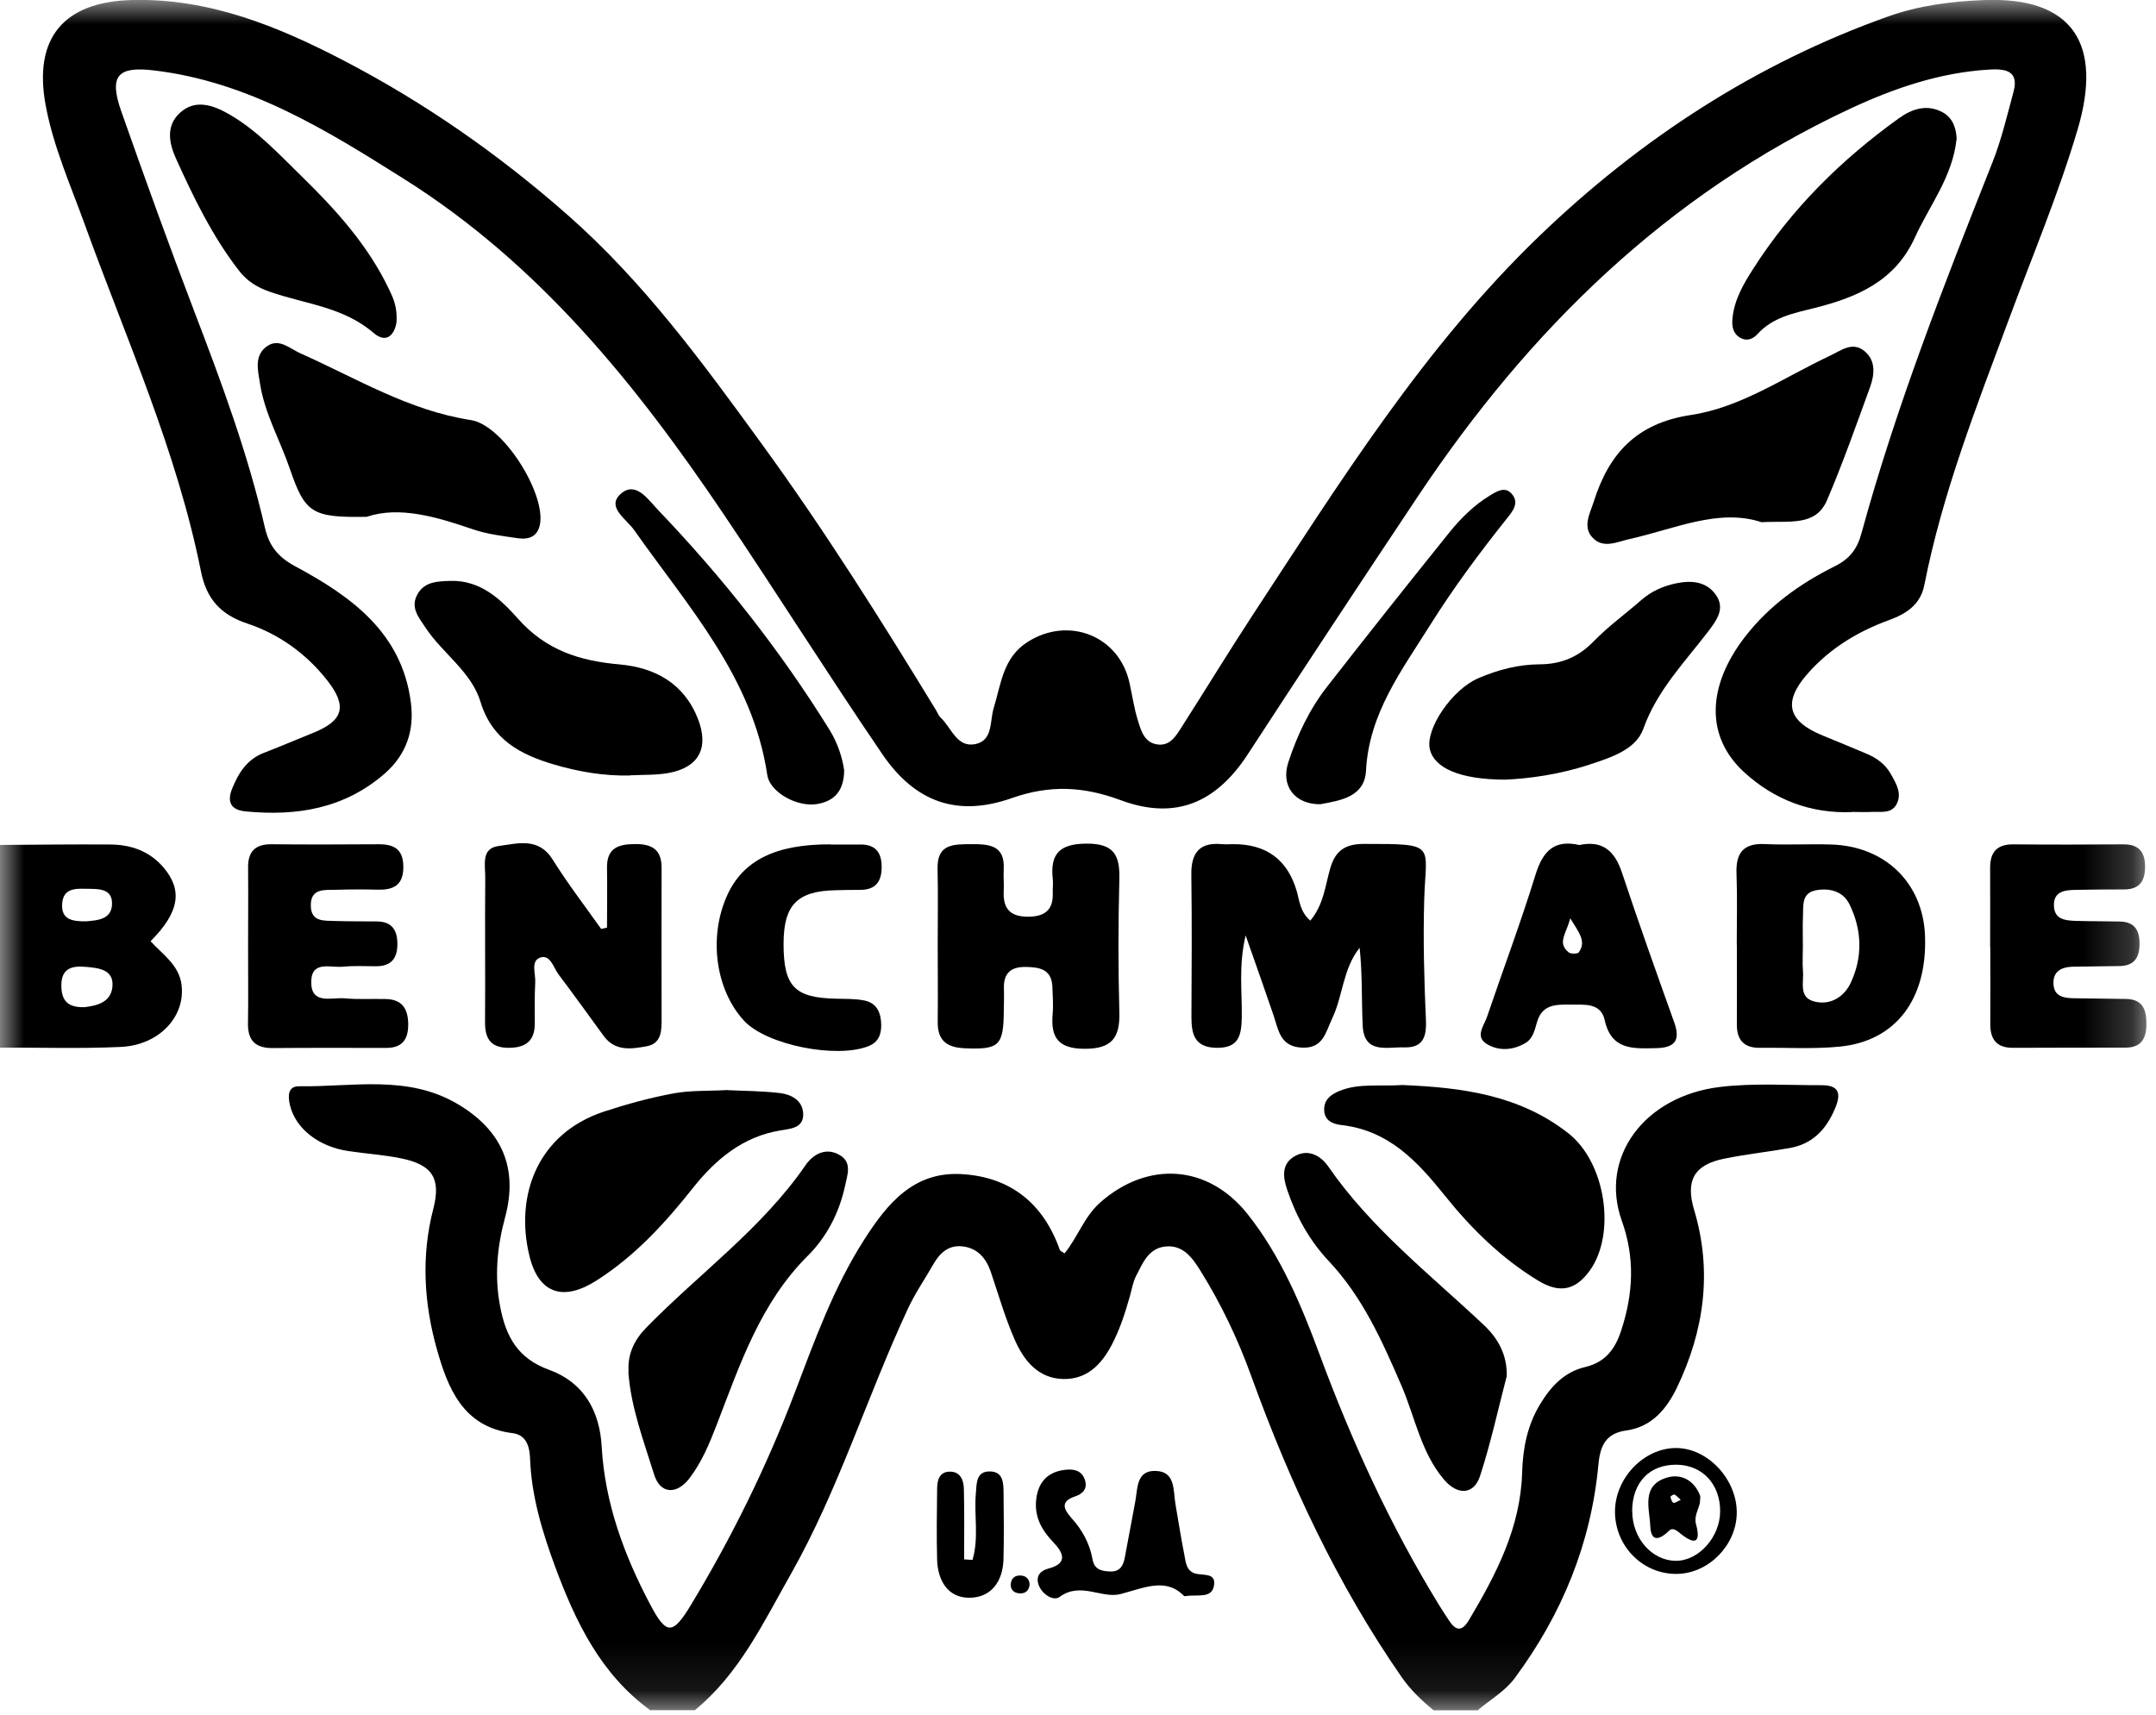
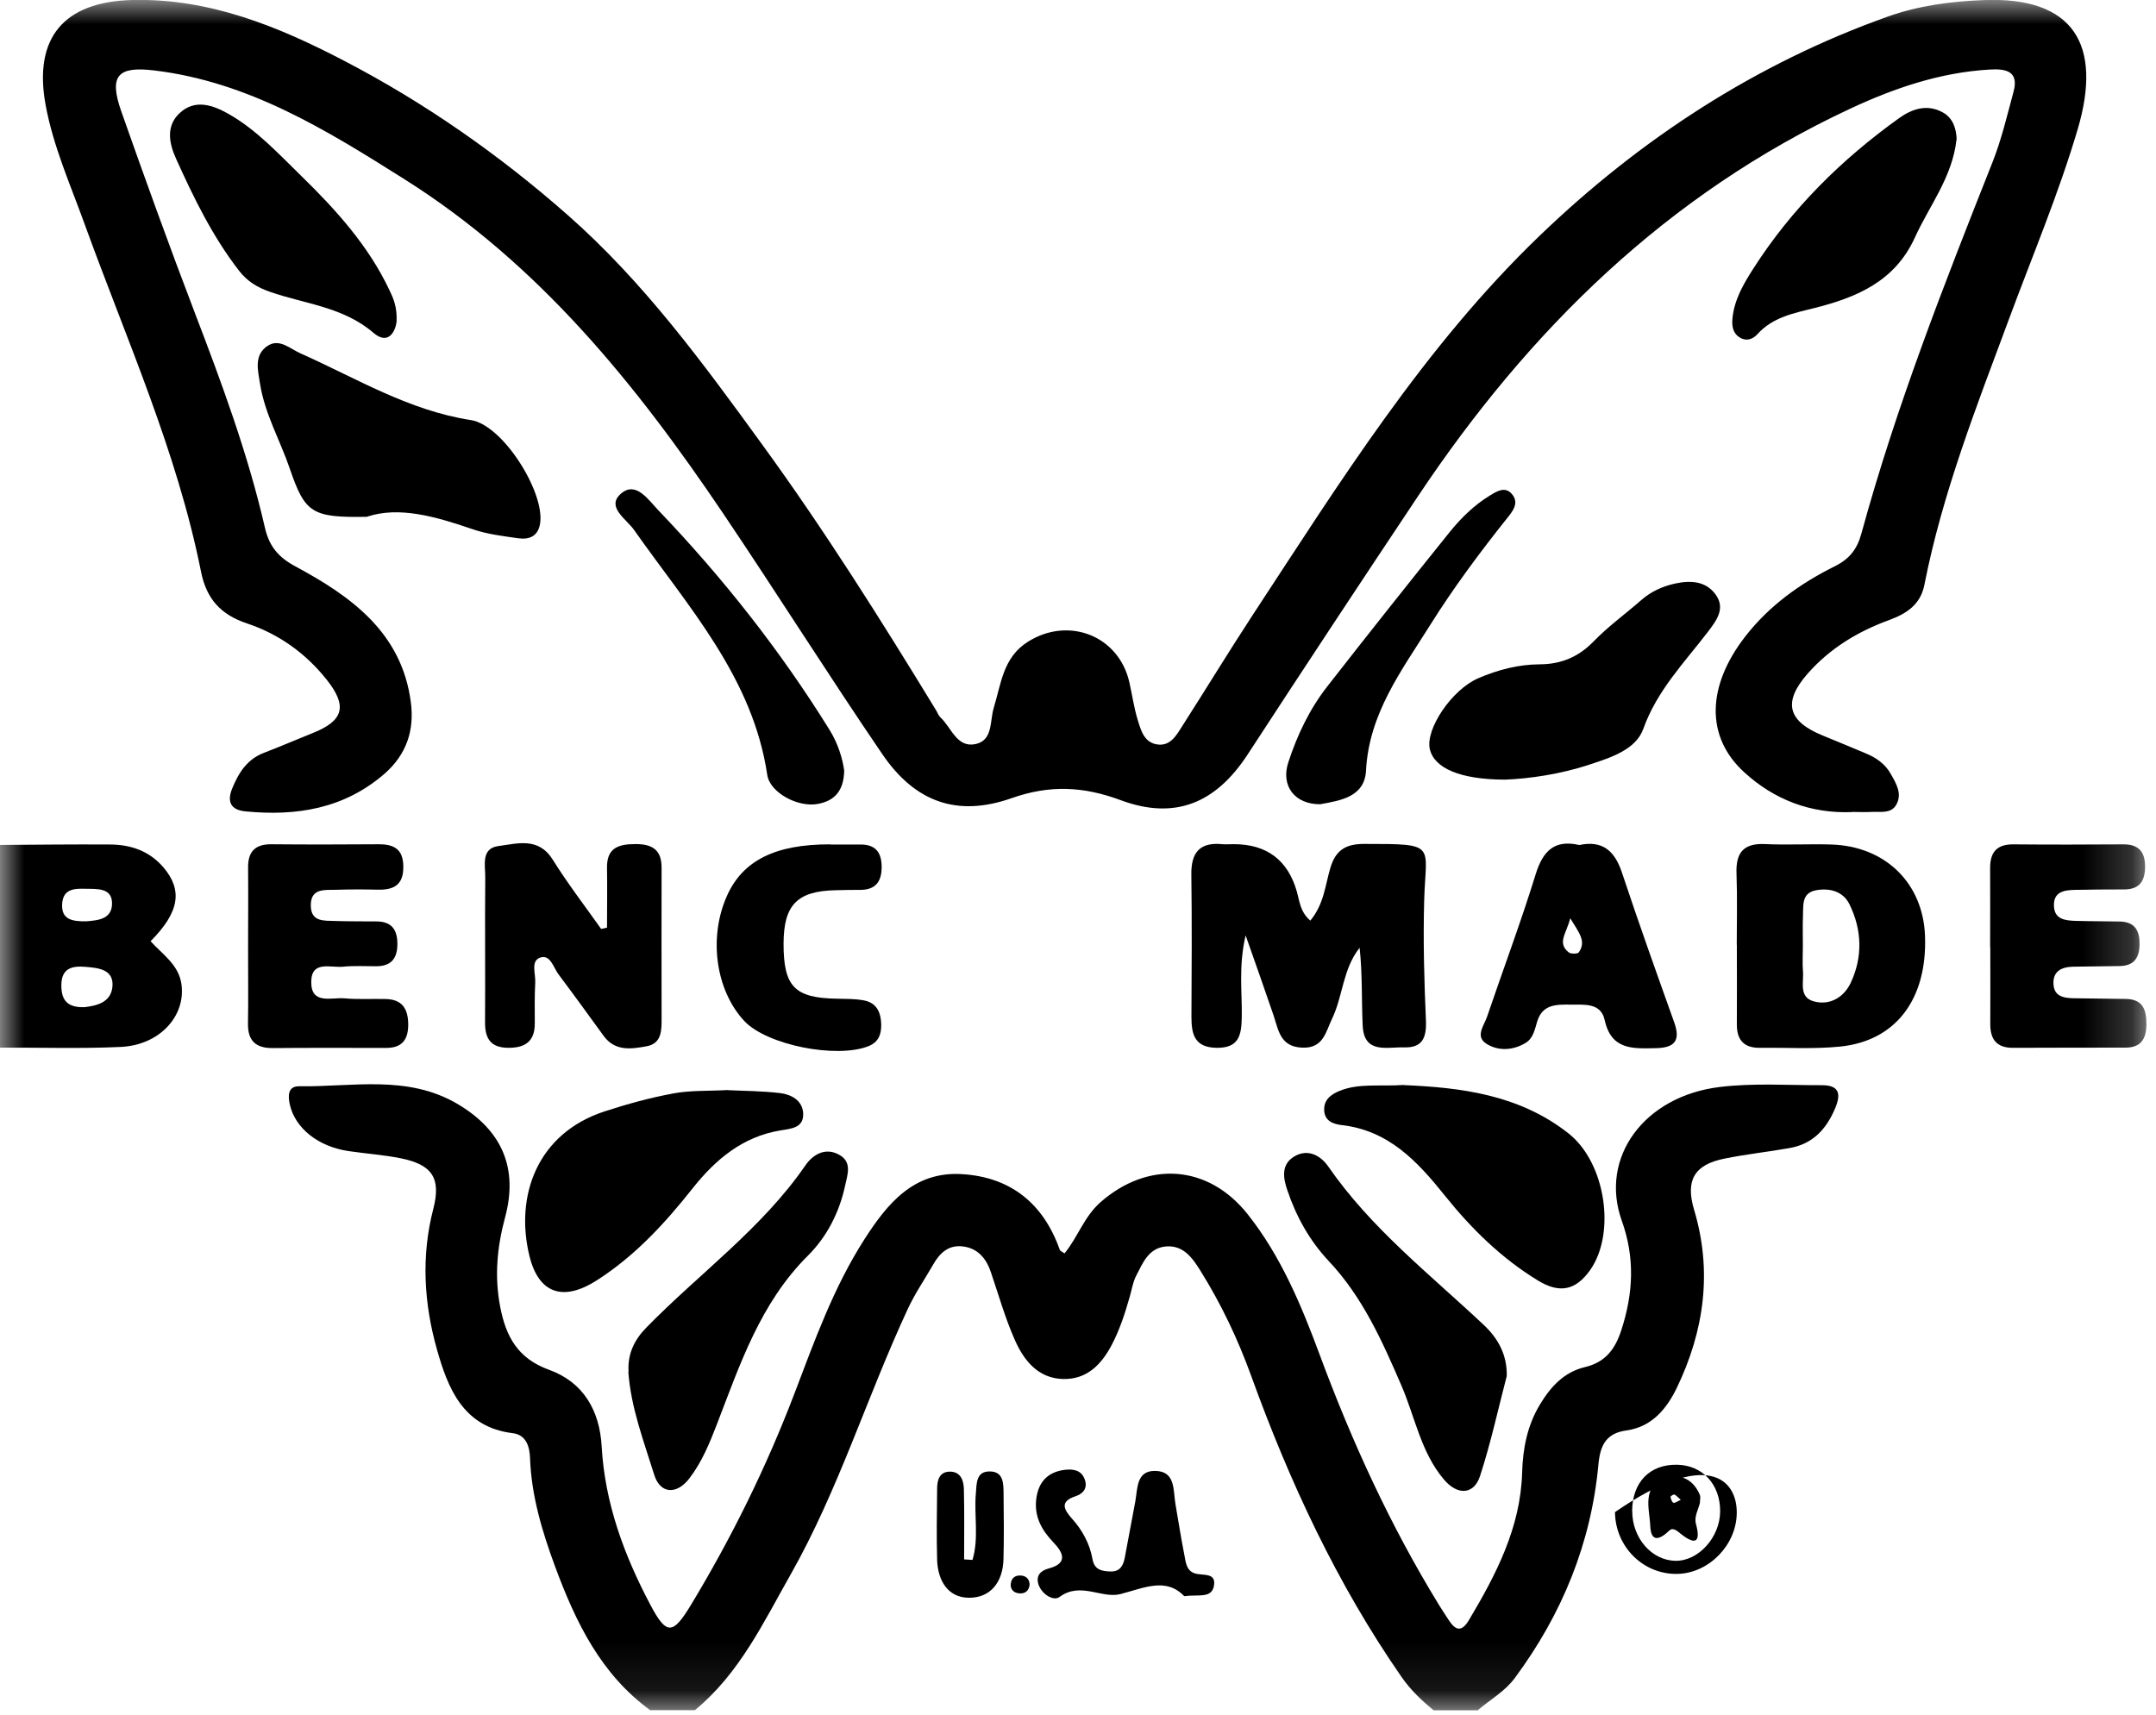
<svg xmlns="http://www.w3.org/2000/svg" width="44" height="35" viewBox="0 0 44 35" fill="none">
  <g clip-path="url(#clip0_6_753)">
    <mask id="mask0_6_753" style="mask-type:luminance" maskUnits="userSpaceOnUse" x="0" y="0" width="44" height="35">
      <path d="M43.799 0H0V34.915H43.799V0Z" fill="white" />
    </mask>
    <g mask="url(#mask0_6_753)">
      <path d="M13.279 34.915C12.261 34.179 11.747 33.106 11.329 31.978C11.065 31.262 10.844 30.533 10.817 29.759C10.808 29.523 10.736 29.288 10.465 29.254C9.445 29.131 9.138 28.325 8.917 27.544C8.653 26.613 8.592 25.642 8.843 24.675C9.005 24.049 8.82 23.771 8.179 23.643C7.832 23.573 7.475 23.549 7.121 23.497C6.494 23.407 6.027 23.03 5.916 22.552C5.873 22.366 5.876 22.171 6.101 22.173C7.193 22.189 8.319 21.929 9.346 22.539C10.251 23.078 10.578 23.849 10.307 24.852C10.145 25.453 10.088 26.052 10.208 26.674C10.325 27.284 10.567 27.729 11.205 27.96C11.907 28.213 12.239 28.794 12.279 29.526C12.345 30.686 12.737 31.744 13.272 32.756C13.599 33.373 13.726 33.38 14.1 32.761C14.931 31.386 15.639 29.95 16.212 28.447C16.623 27.369 17.011 26.279 17.641 25.297C18.11 24.565 18.649 23.908 19.626 23.966C20.626 24.024 21.294 24.567 21.628 25.51C21.637 25.537 21.68 25.552 21.725 25.584C21.995 25.256 22.122 24.839 22.453 24.545C23.422 23.69 24.651 23.766 25.459 24.78C26.14 25.637 26.558 26.643 26.933 27.654C27.589 29.425 28.37 31.132 29.358 32.745C29.426 32.857 29.498 32.965 29.57 33.075C29.708 33.286 29.832 33.315 29.979 33.068C30.536 32.133 31.032 31.179 31.064 30.057C31.078 29.568 31.168 29.099 31.427 28.669C31.648 28.303 31.921 28.005 32.35 27.904C32.763 27.805 32.962 27.54 33.088 27.152C33.332 26.4 33.37 25.678 33.097 24.915C32.637 23.627 33.553 22.373 35.101 22.187C35.784 22.104 36.486 22.153 37.179 22.151C37.535 22.151 37.578 22.324 37.45 22.627C37.269 23.053 36.994 23.351 36.522 23.434C36.08 23.513 35.631 23.56 35.191 23.65C34.568 23.775 34.397 24.101 34.573 24.693C34.95 25.949 34.78 27.165 34.221 28.328C34.015 28.754 33.713 29.126 33.192 29.198C32.774 29.256 32.657 29.505 32.621 29.891C32.472 31.502 31.879 32.949 30.915 34.251C30.71 34.529 30.41 34.693 30.157 34.91H29.257C29.011 34.708 28.783 34.491 28.6 34.226C27.285 32.328 26.321 30.257 25.538 28.094C25.265 27.338 24.922 26.616 24.496 25.934C24.34 25.685 24.155 25.415 23.801 25.442C23.444 25.469 23.325 25.774 23.189 26.037C23.121 26.167 23.099 26.317 23.058 26.461C22.961 26.802 22.855 27.134 22.688 27.453C22.469 27.868 22.169 28.162 21.689 28.148C21.176 28.132 20.888 27.758 20.705 27.338C20.511 26.896 20.378 26.427 20.222 25.967C20.125 25.68 19.947 25.471 19.633 25.44C19.355 25.413 19.18 25.577 19.051 25.801C18.875 26.109 18.672 26.402 18.525 26.721C17.692 28.512 17.113 30.412 16.136 32.137C15.576 33.124 15.089 34.163 14.181 34.908H13.281L13.279 34.915Z" fill="black" />
      <path d="M-1.89113e-06 17.247C0.747 17.242 1.494 17.233 2.238 17.238C2.665 17.238 3.046 17.368 3.335 17.704C3.734 18.173 3.66 18.622 3.073 19.212C3.315 19.481 3.646 19.688 3.703 20.089C3.795 20.74 3.256 21.334 2.462 21.37C1.643 21.408 0.819 21.381 -0.002 21.384V17.247H-1.89113e-06ZM1.728 20.558C1.952 20.529 2.265 20.475 2.295 20.136C2.324 19.786 2.008 19.757 1.744 19.735C1.478 19.712 1.257 19.759 1.252 20.1C1.25 20.383 1.343 20.572 1.728 20.558ZM1.758 18.806C1.986 18.786 2.299 18.772 2.286 18.42C2.274 18.122 1.979 18.146 1.758 18.142C1.53 18.135 1.284 18.135 1.268 18.456C1.252 18.774 1.476 18.808 1.758 18.806Z" fill="black" />
      <path d="M37.799 16.576C36.951 16.611 36.206 16.322 35.597 15.764C34.798 15.034 34.837 14 35.615 12.995C36.107 12.36 36.743 11.907 37.452 11.555C37.748 11.406 37.901 11.207 37.987 10.893C38.695 8.301 39.675 5.806 40.663 3.312C40.848 2.845 40.963 2.351 41.094 1.867C41.213 1.422 40.888 1.404 40.6 1.42C39.593 1.479 38.657 1.799 37.754 2.221C34.013 3.969 31.197 6.744 28.941 10.125C27.772 11.878 26.612 13.636 25.461 15.402C24.814 16.392 23.981 16.746 22.871 16.333C22.111 16.051 21.427 16.017 20.648 16.291C19.536 16.683 18.676 16.374 18.008 15.396C16.905 13.778 15.863 12.12 14.768 10.495C12.986 7.85 11 5.387 8.249 3.655C6.665 2.656 5.075 1.669 3.148 1.438C2.403 1.348 2.218 1.541 2.475 2.273C2.958 3.644 3.45 5.01 3.969 6.367C4.522 7.812 5.059 9.259 5.406 10.769C5.492 11.144 5.673 11.37 6.025 11.559C7.169 12.174 8.202 12.914 8.385 14.339C8.459 14.906 8.297 15.4 7.848 15.793C7.024 16.508 6.054 16.663 5.011 16.562C4.711 16.533 4.628 16.369 4.738 16.096C4.869 15.775 5.041 15.499 5.388 15.366C5.72 15.239 6.047 15.097 6.377 14.965C7.013 14.713 7.096 14.415 6.67 13.877C6.241 13.336 5.693 12.943 5.043 12.726C4.502 12.546 4.213 12.223 4.102 11.667C3.61 9.205 2.577 6.921 1.728 4.577C1.437 3.771 1.085 2.986 0.93 2.138C0.681 0.772 1.302 0.036 2.696 -2.13171e-06C4.274 -0.038 5.675 0.538 7.024 1.241C8.671 2.098 10.188 3.159 11.582 4.386C13.139 5.755 14.348 7.413 15.553 9.071C16.826 10.821 17.979 12.654 19.105 14.5C19.134 14.547 19.152 14.606 19.193 14.644C19.416 14.848 19.523 15.265 19.904 15.189C20.269 15.115 20.197 14.72 20.281 14.447C20.432 13.955 20.47 13.417 20.98 13.098C21.813 12.575 22.835 12.979 23.049 13.93C23.106 14.184 23.142 14.444 23.218 14.693C23.284 14.902 23.345 15.151 23.609 15.194C23.88 15.239 24.004 15.016 24.123 14.828C24.606 14.074 25.071 13.309 25.561 12.56C27.341 9.847 29.065 7.076 31.423 4.81C33.472 2.84 35.832 1.297 38.539 0.334C39.16 0.114 39.812 0.029 40.471 0.002C42.337 -0.076 42.906 0.929 42.403 2.634C42.014 3.953 41.475 5.228 40.997 6.52C40.336 8.299 39.641 10.067 39.273 11.938C39.194 12.342 38.907 12.526 38.56 12.654C37.914 12.889 37.344 13.235 36.89 13.751C36.38 14.332 36.482 14.72 37.195 15.012C37.49 15.133 37.784 15.254 38.077 15.378C38.291 15.465 38.474 15.595 38.587 15.797C38.697 15.992 38.826 16.201 38.7 16.425C38.591 16.618 38.37 16.562 38.188 16.573C38.057 16.58 37.926 16.573 37.795 16.573L37.799 16.576Z" fill="black" />
      <path d="M26.741 18.792C27.02 18.456 27.045 18.07 27.149 17.72C27.257 17.352 27.463 17.226 27.84 17.226C29.349 17.226 29.096 17.226 29.065 18.382C29.042 19.198 29.065 20.02 29.101 20.836C29.114 21.182 29.029 21.39 28.656 21.379C28.307 21.368 27.837 21.52 27.81 20.935C27.785 20.408 27.806 19.878 27.747 19.346C27.402 19.782 27.409 20.325 27.188 20.787C27.054 21.065 27.009 21.408 26.565 21.384C26.129 21.361 26.093 21.034 25.994 20.735C25.822 20.228 25.642 19.723 25.421 19.093C25.272 19.728 25.353 20.255 25.342 20.773C25.335 21.132 25.283 21.395 24.827 21.388C24.378 21.381 24.315 21.11 24.315 20.758C24.32 19.791 24.326 18.822 24.313 17.855C24.306 17.41 24.477 17.186 24.942 17.231C25.017 17.238 25.091 17.231 25.168 17.231C25.849 17.228 26.283 17.552 26.468 18.204C26.522 18.395 26.533 18.611 26.741 18.792Z" fill="black" />
-       <path d="M35.949 10.659C35.074 10.37 34.178 10.798 33.255 11.003C33.007 11.059 32.725 11.204 32.508 10.982C32.289 10.758 32.447 10.486 32.524 10.244C32.833 9.266 33.39 8.638 34.512 8.47C35.529 8.317 36.409 7.702 37.339 7.265C37.574 7.155 37.808 6.957 38.061 7.175C38.287 7.372 38.255 7.655 38.163 7.906C37.883 8.676 37.61 9.45 37.289 10.204C37.057 10.754 36.518 10.626 35.951 10.659H35.949Z" fill="black" />
      <path d="M7.489 10.549C6.365 10.569 6.225 10.473 5.916 9.571C5.718 8.99 5.404 8.449 5.307 7.835C5.264 7.561 5.178 7.251 5.456 7.063C5.697 6.899 5.912 7.114 6.128 7.211C7.268 7.718 8.34 8.38 9.612 8.575C10.262 8.676 11.12 10.042 11.023 10.682C10.982 10.949 10.801 11.018 10.576 10.987C10.262 10.942 9.939 10.904 9.642 10.801C8.89 10.543 8.143 10.329 7.491 10.547L7.489 10.549Z" fill="black" />
      <path d="M28.652 22.149C29.798 22.198 31.003 22.339 32.012 23.136C32.774 23.739 32.982 25.189 32.445 25.934C32.152 26.342 31.824 26.405 31.387 26.138C30.64 25.682 30.031 25.083 29.491 24.41C28.932 23.712 28.345 23.075 27.381 22.965C27.208 22.945 27.039 22.882 27.025 22.674C27.009 22.454 27.158 22.339 27.343 22.265C27.74 22.106 28.158 22.18 28.652 22.146V22.149Z" fill="black" />
      <path d="M14.849 22.252C15.177 22.268 15.551 22.268 15.921 22.312C16.147 22.339 16.375 22.461 16.391 22.719C16.409 23.026 16.147 23.037 15.921 23.075C15.156 23.203 14.606 23.665 14.145 24.244C13.577 24.962 12.968 25.628 12.185 26.131C11.505 26.569 10.995 26.418 10.804 25.633C10.506 24.408 10.964 23.136 12.334 22.687C12.794 22.537 13.265 22.407 13.742 22.319C14.087 22.254 14.448 22.272 14.849 22.25V22.252Z" fill="black" />
-       <path d="M19.137 19.293C19.137 18.772 19.146 18.252 19.134 17.729C19.123 17.224 19.459 17.233 19.818 17.231C20.186 17.229 20.511 17.249 20.484 17.744C20.475 17.893 20.493 18.043 20.484 18.191C20.468 18.532 20.601 18.709 20.971 18.712C21.323 18.712 21.499 18.577 21.485 18.218C21.481 18.126 21.497 18.032 21.485 17.94C21.427 17.415 21.639 17.22 22.185 17.22C22.729 17.22 22.855 17.453 22.844 17.933C22.821 18.844 22.819 19.757 22.844 20.668C22.857 21.182 22.691 21.408 22.138 21.408C21.596 21.408 21.44 21.177 21.483 20.697C21.499 20.513 21.483 20.325 21.477 20.139C21.461 19.782 21.215 19.741 20.928 19.737C20.621 19.735 20.479 19.872 20.488 20.174C20.493 20.322 20.488 20.473 20.486 20.621C20.481 21.352 20.391 21.426 19.685 21.397C19.313 21.381 19.132 21.231 19.137 20.856C19.143 20.336 19.137 19.815 19.137 19.293Z" fill="black" />
      <path d="M30.716 15.914C29.789 15.912 29.268 15.676 29.18 15.29C29.087 14.884 29.627 14.076 30.171 13.843C30.568 13.672 30.987 13.562 31.425 13.56C31.86 13.558 32.215 13.41 32.524 13.091C32.822 12.784 33.174 12.53 33.496 12.248C33.7 12.07 33.936 11.965 34.196 11.909C34.505 11.844 34.814 11.86 35.013 12.136C35.218 12.418 35.033 12.663 34.859 12.892C34.376 13.524 33.817 14.092 33.537 14.877C33.384 15.303 32.874 15.463 32.447 15.604C31.84 15.806 31.208 15.894 30.716 15.914Z" fill="black" />
      <path d="M35.444 19.288C35.444 18.803 35.457 18.319 35.439 17.834C35.423 17.415 35.572 17.208 36.021 17.229C36.47 17.251 36.922 17.224 37.371 17.238C38.476 17.271 39.246 18.027 39.286 19.102C39.334 20.392 38.693 21.249 37.549 21.363C37.01 21.417 36.464 21.381 35.92 21.388C35.593 21.393 35.444 21.231 35.446 20.908C35.45 20.367 35.446 19.827 35.446 19.286C35.446 19.286 35.446 19.286 35.444 19.286V19.288ZM36.793 19.32C36.793 19.488 36.782 19.656 36.795 19.822C36.816 20.049 36.703 20.356 37.021 20.441C37.348 20.529 37.63 20.352 37.766 20.069C38.018 19.539 38.002 18.981 37.743 18.456C37.614 18.195 37.344 18.122 37.066 18.171C36.757 18.227 36.807 18.489 36.795 18.705C36.786 18.909 36.795 19.113 36.793 19.317V19.32Z" fill="black" />
-       <path d="M12.857 15.829C12.325 15.842 11.806 15.752 11.302 15.604C10.621 15.402 10.041 15.099 9.806 14.325C9.619 13.708 9.028 13.336 8.68 12.806C8.545 12.6 8.376 12.407 8.511 12.147C8.653 11.871 8.924 11.866 9.193 11.857C9.809 11.839 10.228 12.241 10.571 12.629C11.142 13.273 11.83 13.491 12.645 13.562C13.371 13.628 13.967 13.951 14.249 14.687C14.47 15.268 14.263 15.667 13.64 15.779C13.385 15.824 13.117 15.813 12.855 15.826L12.857 15.829Z" fill="black" />
      <path d="M12.388 18.936C12.388 18.53 12.395 18.122 12.388 17.715C12.381 17.305 12.622 17.229 12.972 17.229C13.313 17.229 13.502 17.347 13.502 17.711C13.498 18.734 13.502 19.757 13.502 20.78C13.502 21.022 13.511 21.301 13.193 21.357C12.884 21.413 12.555 21.464 12.322 21.148C12.015 20.726 11.711 20.305 11.397 19.887C11.293 19.748 11.232 19.472 11.02 19.548C10.826 19.618 10.935 19.88 10.923 20.055C10.908 20.334 10.914 20.614 10.914 20.892C10.914 21.244 10.732 21.386 10.386 21.388C10.016 21.39 9.897 21.204 9.899 20.865C9.906 19.88 9.894 18.893 9.903 17.908C9.906 17.664 9.811 17.316 10.174 17.269C10.558 17.22 10.989 17.08 11.28 17.547C11.584 18.034 11.936 18.492 12.268 18.961C12.309 18.952 12.349 18.943 12.39 18.934L12.388 18.936Z" fill="black" />
      <path d="M30.75 28.087C30.572 28.77 30.423 29.461 30.204 30.131C30.078 30.513 29.744 30.526 29.469 30.201C28.997 29.645 28.878 28.922 28.598 28.276C28.205 27.367 27.808 26.474 27.115 25.738C26.729 25.328 26.454 24.834 26.274 24.3C26.188 24.053 26.136 23.764 26.423 23.6C26.702 23.441 26.957 23.594 27.108 23.811C27.977 25.07 29.175 26.005 30.274 27.038C30.572 27.316 30.759 27.652 30.75 28.087Z" fill="black" />
      <path d="M12.828 27.998C12.805 27.639 12.945 27.347 13.193 27.096C14.272 25.992 15.547 25.079 16.436 23.789C16.585 23.571 16.837 23.414 17.119 23.567C17.401 23.717 17.293 23.982 17.244 24.215C17.126 24.756 16.871 25.249 16.49 25.628C15.513 26.6 15.1 27.856 14.626 29.084C14.477 29.47 14.321 29.846 14.071 30.174C13.809 30.517 13.473 30.495 13.351 30.102C13.137 29.413 12.875 28.731 12.823 28L12.828 27.998Z" fill="black" />
      <path d="M5.063 19.324C5.063 18.783 5.068 18.245 5.063 17.704C5.061 17.379 5.212 17.229 5.542 17.233C6.273 17.24 7.002 17.238 7.733 17.233C8.044 17.233 8.227 17.336 8.231 17.682C8.238 18.059 8.042 18.169 7.706 18.16C7.426 18.153 7.144 18.153 6.864 18.162C6.627 18.169 6.334 18.122 6.343 18.494C6.352 18.824 6.618 18.79 6.839 18.799C7.119 18.808 7.401 18.806 7.681 18.808C7.99 18.808 8.11 18.974 8.11 19.268C8.11 19.564 7.983 19.723 7.676 19.723C7.451 19.723 7.225 19.71 7.002 19.732C6.751 19.759 6.356 19.598 6.352 20.038C6.345 20.515 6.765 20.354 7.031 20.378C7.311 20.403 7.593 20.385 7.873 20.392C8.204 20.399 8.326 20.587 8.331 20.899C8.335 21.218 8.209 21.393 7.873 21.39C7.105 21.39 6.336 21.386 5.569 21.393C5.215 21.397 5.054 21.24 5.061 20.888C5.07 20.367 5.061 19.845 5.063 19.324Z" fill="black" />
      <path d="M40.615 19.331C40.615 18.79 40.618 18.252 40.615 17.711C40.615 17.39 40.758 17.231 41.092 17.235C41.841 17.242 42.59 17.24 43.341 17.235C43.65 17.235 43.777 17.392 43.777 17.689C43.777 17.976 43.671 18.153 43.355 18.155C43.019 18.155 42.68 18.157 42.344 18.164C42.125 18.169 41.908 18.202 41.917 18.487C41.924 18.768 42.148 18.79 42.362 18.797C42.662 18.806 42.962 18.803 43.262 18.81C43.583 18.817 43.671 19.012 43.664 19.293C43.657 19.56 43.542 19.714 43.26 19.719C42.942 19.723 42.624 19.726 42.305 19.732C42.071 19.739 41.892 19.824 41.908 20.091C41.922 20.34 42.118 20.372 42.315 20.376C42.671 20.383 43.028 20.383 43.382 20.39C43.736 20.394 43.806 20.614 43.804 20.915C43.801 21.204 43.695 21.381 43.384 21.384C42.615 21.386 41.847 21.384 41.078 21.388C40.739 21.388 40.615 21.206 40.618 20.895C40.622 20.374 40.618 19.851 40.618 19.331H40.615Z" fill="black" />
      <path d="M8.094 6.558C8.073 6.764 7.925 7.054 7.622 6.794C7.004 6.262 6.223 6.206 5.51 5.957C5.251 5.867 5.048 5.744 4.878 5.526C4.337 4.826 3.955 4.041 3.594 3.242C3.45 2.926 3.38 2.573 3.669 2.306C3.983 2.015 4.348 2.147 4.662 2.324C5.237 2.65 5.684 3.139 6.149 3.592C6.857 4.283 7.521 5.017 7.949 5.925C8.031 6.096 8.105 6.264 8.094 6.558Z" fill="black" />
      <path d="M39.929 2.847C39.844 3.617 39.374 4.198 39.077 4.853C38.668 5.748 37.887 6.073 37.016 6.291C36.601 6.394 36.175 6.477 35.866 6.821C35.775 6.921 35.645 6.973 35.511 6.892C35.362 6.805 35.342 6.654 35.356 6.502C35.392 6.12 35.579 5.8 35.782 5.483C36.565 4.258 37.581 3.255 38.756 2.412C39.022 2.221 39.331 2.118 39.65 2.295C39.864 2.414 39.925 2.636 39.932 2.847H39.929Z" fill="black" />
      <path d="M32.228 17.249C32.713 17.145 32.957 17.377 33.102 17.814C33.442 18.839 33.806 19.856 34.169 20.872C34.302 21.247 34.171 21.388 33.792 21.395C33.327 21.404 32.885 21.438 32.749 20.823C32.671 20.464 32.334 20.509 32.052 20.506C31.766 20.504 31.479 20.495 31.371 20.852C31.323 21.009 31.292 21.193 31.136 21.287C30.879 21.442 30.581 21.46 30.335 21.305C30.098 21.155 30.288 20.933 30.349 20.751C30.678 19.782 31.039 18.822 31.341 17.843C31.488 17.37 31.723 17.134 32.224 17.247L32.228 17.249ZM32.045 18.745C31.969 19.057 31.77 19.245 32.016 19.441C32.059 19.474 32.194 19.472 32.219 19.441C32.38 19.214 32.226 19.041 32.048 18.747L32.045 18.745Z" fill="black" />
      <path d="M16.946 17.238C17.151 17.238 17.356 17.238 17.564 17.238C17.873 17.238 17.993 17.406 17.993 17.697C17.993 17.985 17.878 18.16 17.566 18.164C17.397 18.164 17.23 18.166 17.061 18.171C16.269 18.186 15.993 18.469 15.991 19.263C15.991 20.136 16.215 20.369 17.067 20.385C17.255 20.39 17.444 20.385 17.625 20.419C17.891 20.466 17.979 20.666 17.984 20.913C17.986 21.112 17.932 21.271 17.722 21.355C17.065 21.613 15.648 21.33 15.19 20.841C14.604 20.212 14.455 19.133 14.838 18.281C15.161 17.563 15.826 17.231 16.946 17.235V17.238Z" fill="black" />
      <path d="M26.955 16.416C26.425 16.425 26.131 16.042 26.294 15.555C26.474 15.005 26.723 14.48 27.081 14.02C27.905 12.963 28.74 11.911 29.579 10.868C29.812 10.579 30.08 10.314 30.403 10.116C30.547 10.029 30.716 9.919 30.856 10.085C31.012 10.269 30.868 10.439 30.753 10.583C30.195 11.283 29.663 11.999 29.189 12.755C28.609 13.681 27.939 14.559 27.878 15.728C27.851 16.266 27.357 16.34 26.953 16.414L26.955 16.416Z" fill="black" />
      <path d="M17.228 15.737C17.219 16.152 17.022 16.349 16.688 16.41C16.287 16.486 15.714 16.181 15.659 15.82C15.362 13.823 14.042 12.385 12.943 10.821C12.787 10.597 12.372 10.354 12.661 10.087C12.972 9.8 13.232 10.204 13.435 10.415C14.752 11.792 15.928 13.282 16.932 14.902C17.101 15.176 17.194 15.476 17.23 15.737H17.228Z" fill="black" />
-       <path d="M32.959 30.865C32.953 30.178 33.546 29.555 34.207 29.557C34.855 29.557 35.455 30.203 35.444 30.89C35.435 31.536 34.88 32.108 34.241 32.126C33.544 32.146 32.966 31.578 32.959 30.867V30.865ZM33.311 30.847C33.311 31.397 33.711 31.855 34.198 31.859C34.667 31.863 35.105 31.374 35.105 30.845C35.105 30.295 34.746 29.909 34.227 29.898C33.668 29.887 33.311 30.255 33.309 30.847H33.311Z" fill="black" />
+       <path d="M32.959 30.865C34.855 29.557 35.455 30.203 35.444 30.89C35.435 31.536 34.88 32.108 34.241 32.126C33.544 32.146 32.966 31.578 32.959 30.867V30.865ZM33.311 30.847C33.311 31.397 33.711 31.855 34.198 31.859C34.667 31.863 35.105 31.374 35.105 30.845C35.105 30.295 34.746 29.909 34.227 29.898C33.668 29.887 33.311 30.255 33.309 30.847H33.311Z" fill="black" />
      <path d="M24.168 32.581C23.794 32.191 23.352 32.413 22.862 32.539C22.483 32.635 22.05 32.281 21.623 32.597C21.501 32.689 21.258 32.543 21.192 32.337C21.138 32.162 21.235 32.059 21.407 32.014C21.813 31.906 21.684 31.677 21.501 31.486C21.255 31.229 21.102 30.953 21.149 30.589C21.192 30.253 21.38 30.048 21.723 30.003C21.896 29.981 22.07 30.003 22.138 30.199C22.199 30.372 22.113 30.486 21.948 30.542C21.634 30.645 21.702 30.802 21.871 30.991C22.088 31.231 22.239 31.507 22.296 31.825C22.334 32.043 22.485 32.072 22.666 32.077C22.86 32.081 22.923 31.955 22.954 31.798C23.027 31.415 23.097 31.031 23.169 30.65C23.218 30.385 23.187 30.019 23.573 30.024C23.992 30.028 23.941 30.414 23.988 30.697C24.049 31.044 24.101 31.392 24.171 31.74C24.198 31.879 24.207 32.052 24.374 32.112C24.532 32.171 24.823 32.083 24.775 32.366C24.73 32.635 24.451 32.541 24.171 32.581H24.168Z" fill="black" />
      <path d="M19.847 31.839C19.98 31.397 19.877 30.937 19.915 30.488C19.933 30.286 19.915 30.03 20.202 30.035C20.486 30.037 20.479 30.291 20.481 30.495C20.486 30.941 20.491 31.388 20.479 31.832C20.466 32.285 20.222 32.617 19.773 32.613C19.342 32.611 19.139 32.258 19.125 31.843C19.112 31.361 19.119 30.876 19.125 30.394C19.125 30.219 19.166 30.037 19.392 30.039C19.606 30.042 19.667 30.219 19.671 30.394C19.683 30.872 19.676 31.352 19.676 31.83C19.735 31.834 19.791 31.837 19.85 31.841L19.847 31.839Z" fill="black" />
      <path d="M21.012 32.35C20.996 32.487 20.903 32.539 20.782 32.521C20.684 32.507 20.617 32.438 20.628 32.332C20.639 32.198 20.734 32.144 20.856 32.162C20.953 32.175 21.014 32.245 21.012 32.353V32.35Z" fill="black" />
      <path d="M34.695 30.665C34.661 30.818 34.571 30.948 34.611 31.105C34.706 31.455 34.622 31.561 34.306 31.312C34.232 31.253 34.146 31.168 34.067 31.242C33.869 31.433 33.693 31.487 33.679 31.148C33.663 30.789 33.49 30.32 34.018 30.161C34.304 30.075 34.566 30.21 34.69 30.513C34.71 30.56 34.692 30.62 34.692 30.665H34.695ZM34.302 30.616C34.243 30.564 34.212 30.524 34.171 30.506C34.155 30.499 34.09 30.542 34.092 30.553C34.101 30.598 34.117 30.656 34.151 30.674C34.176 30.688 34.23 30.645 34.3 30.616H34.302Z" fill="black" />
    </g>
  </g>
  <defs>
    <clipPath id="clip0_6_753">
      <rect width="44" height="35" fill="white" />
    </clipPath>
  </defs>
</svg>